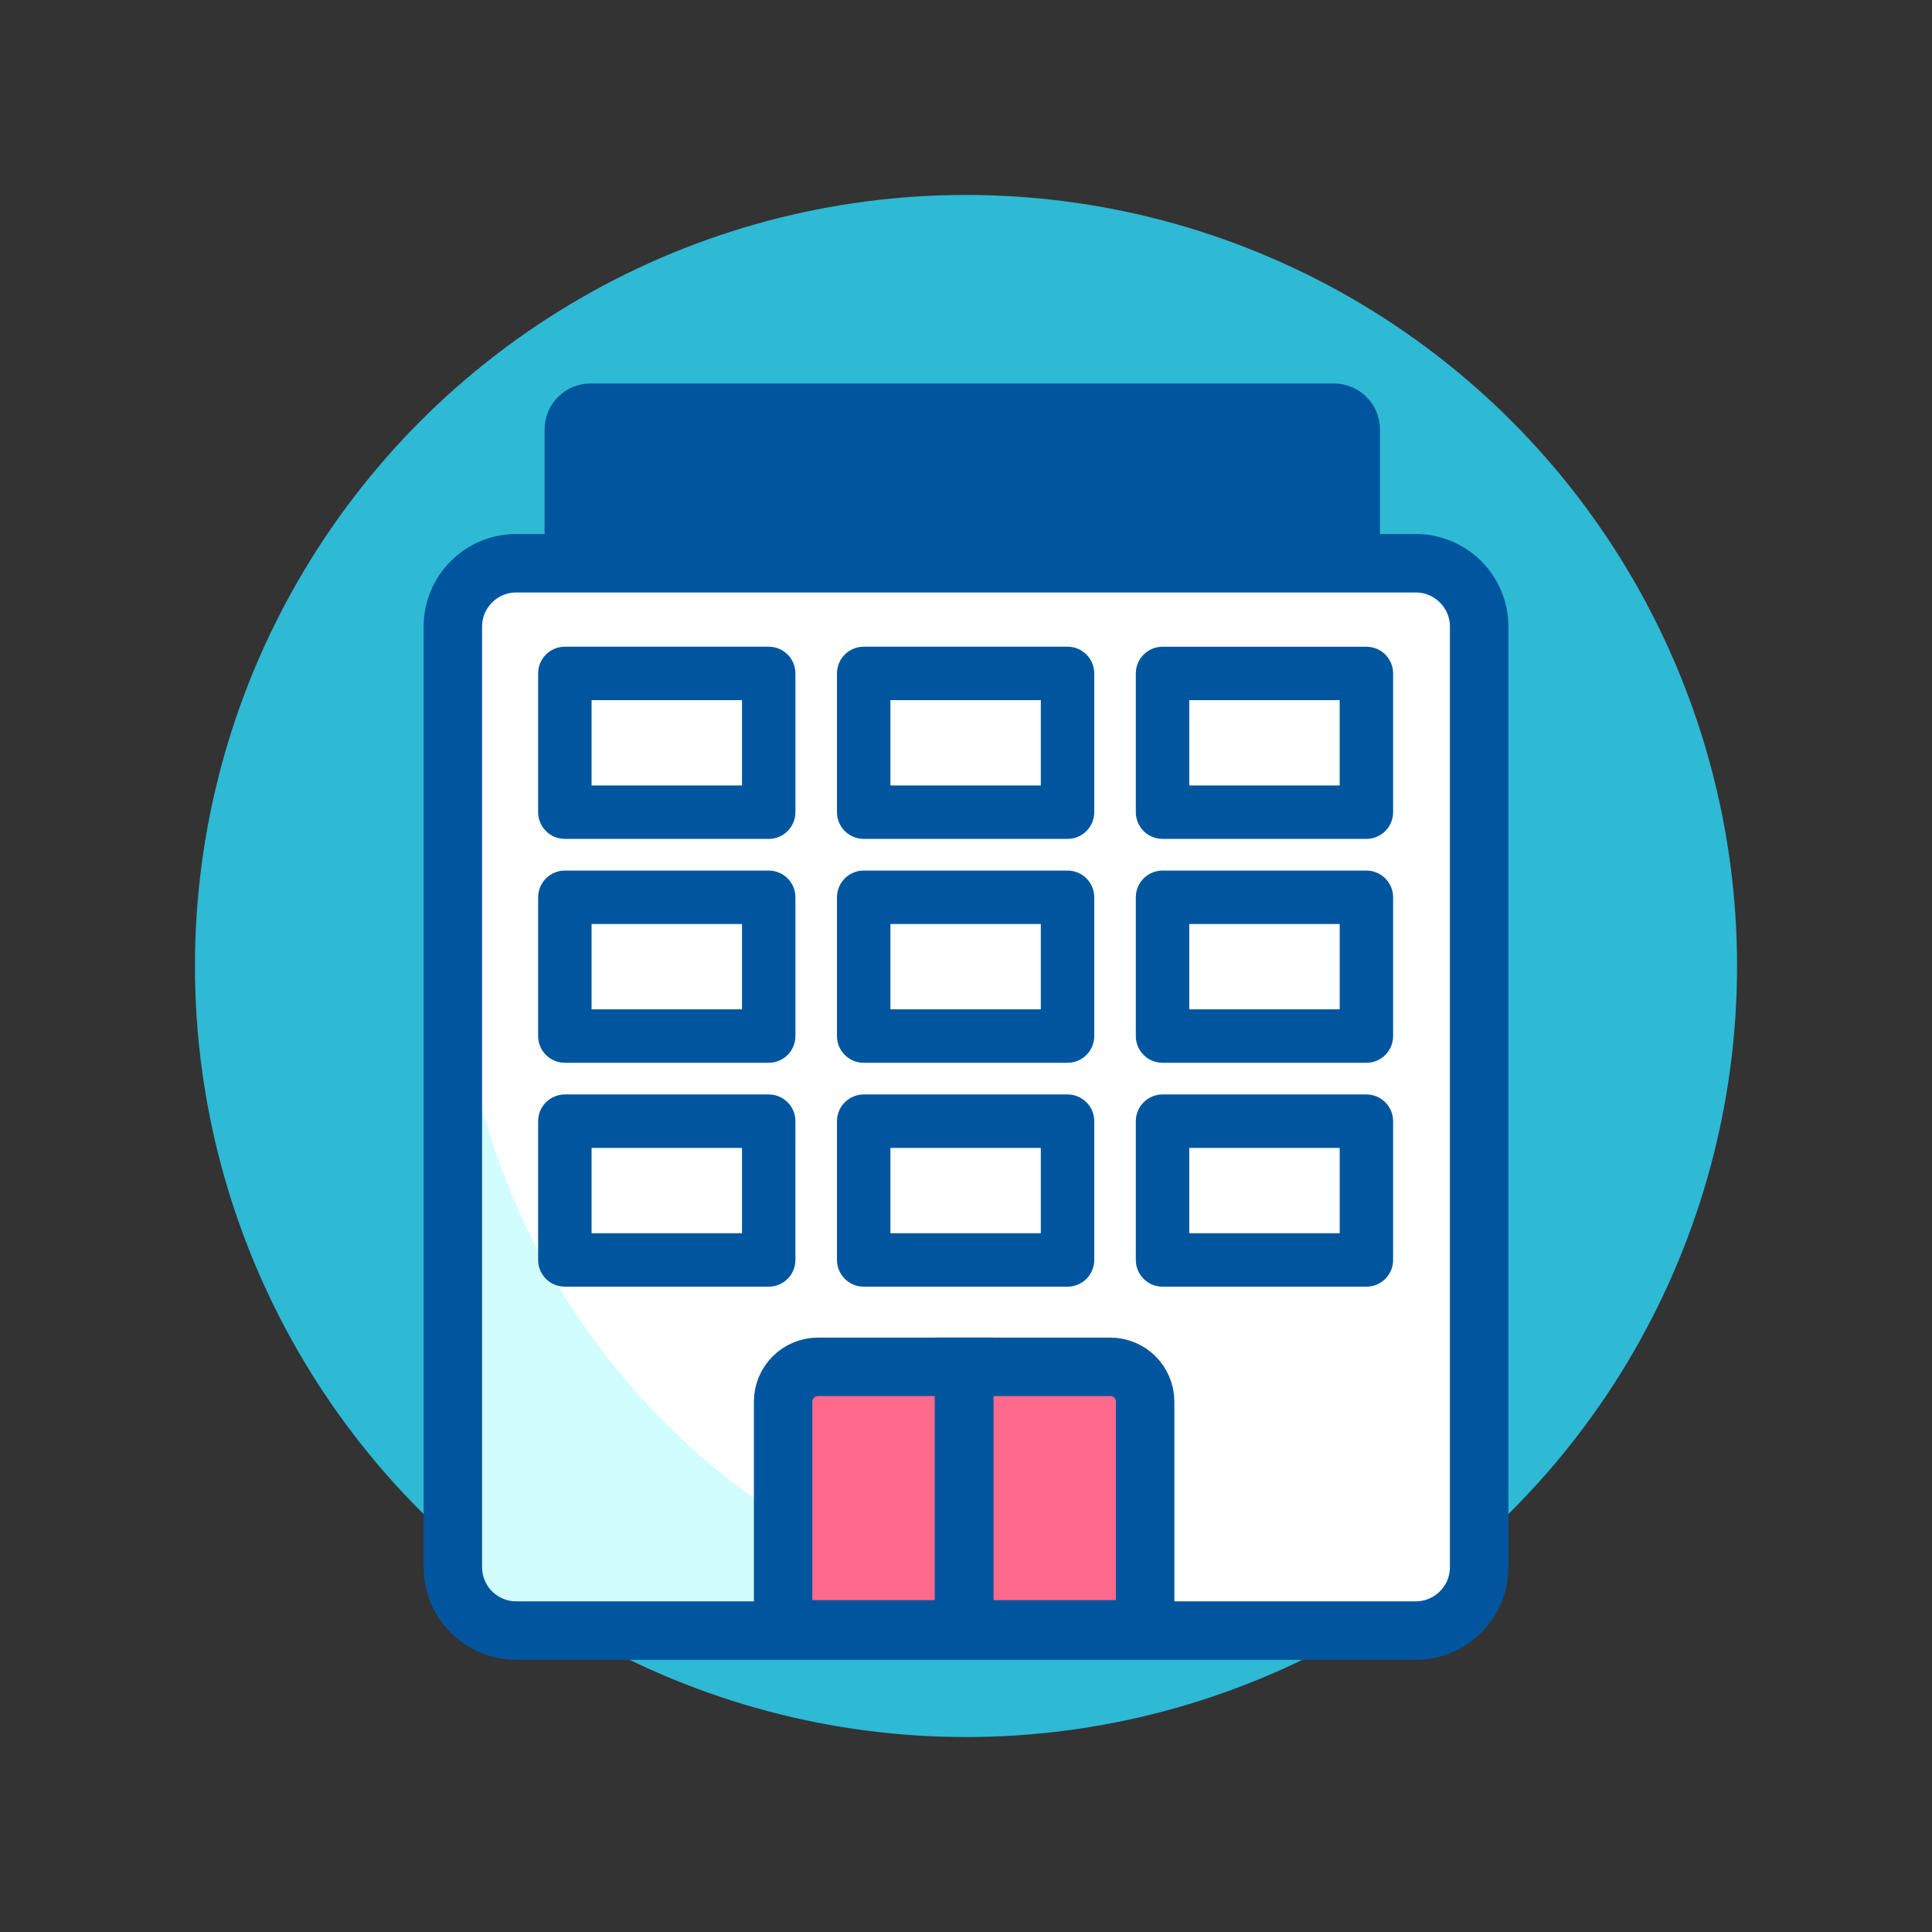
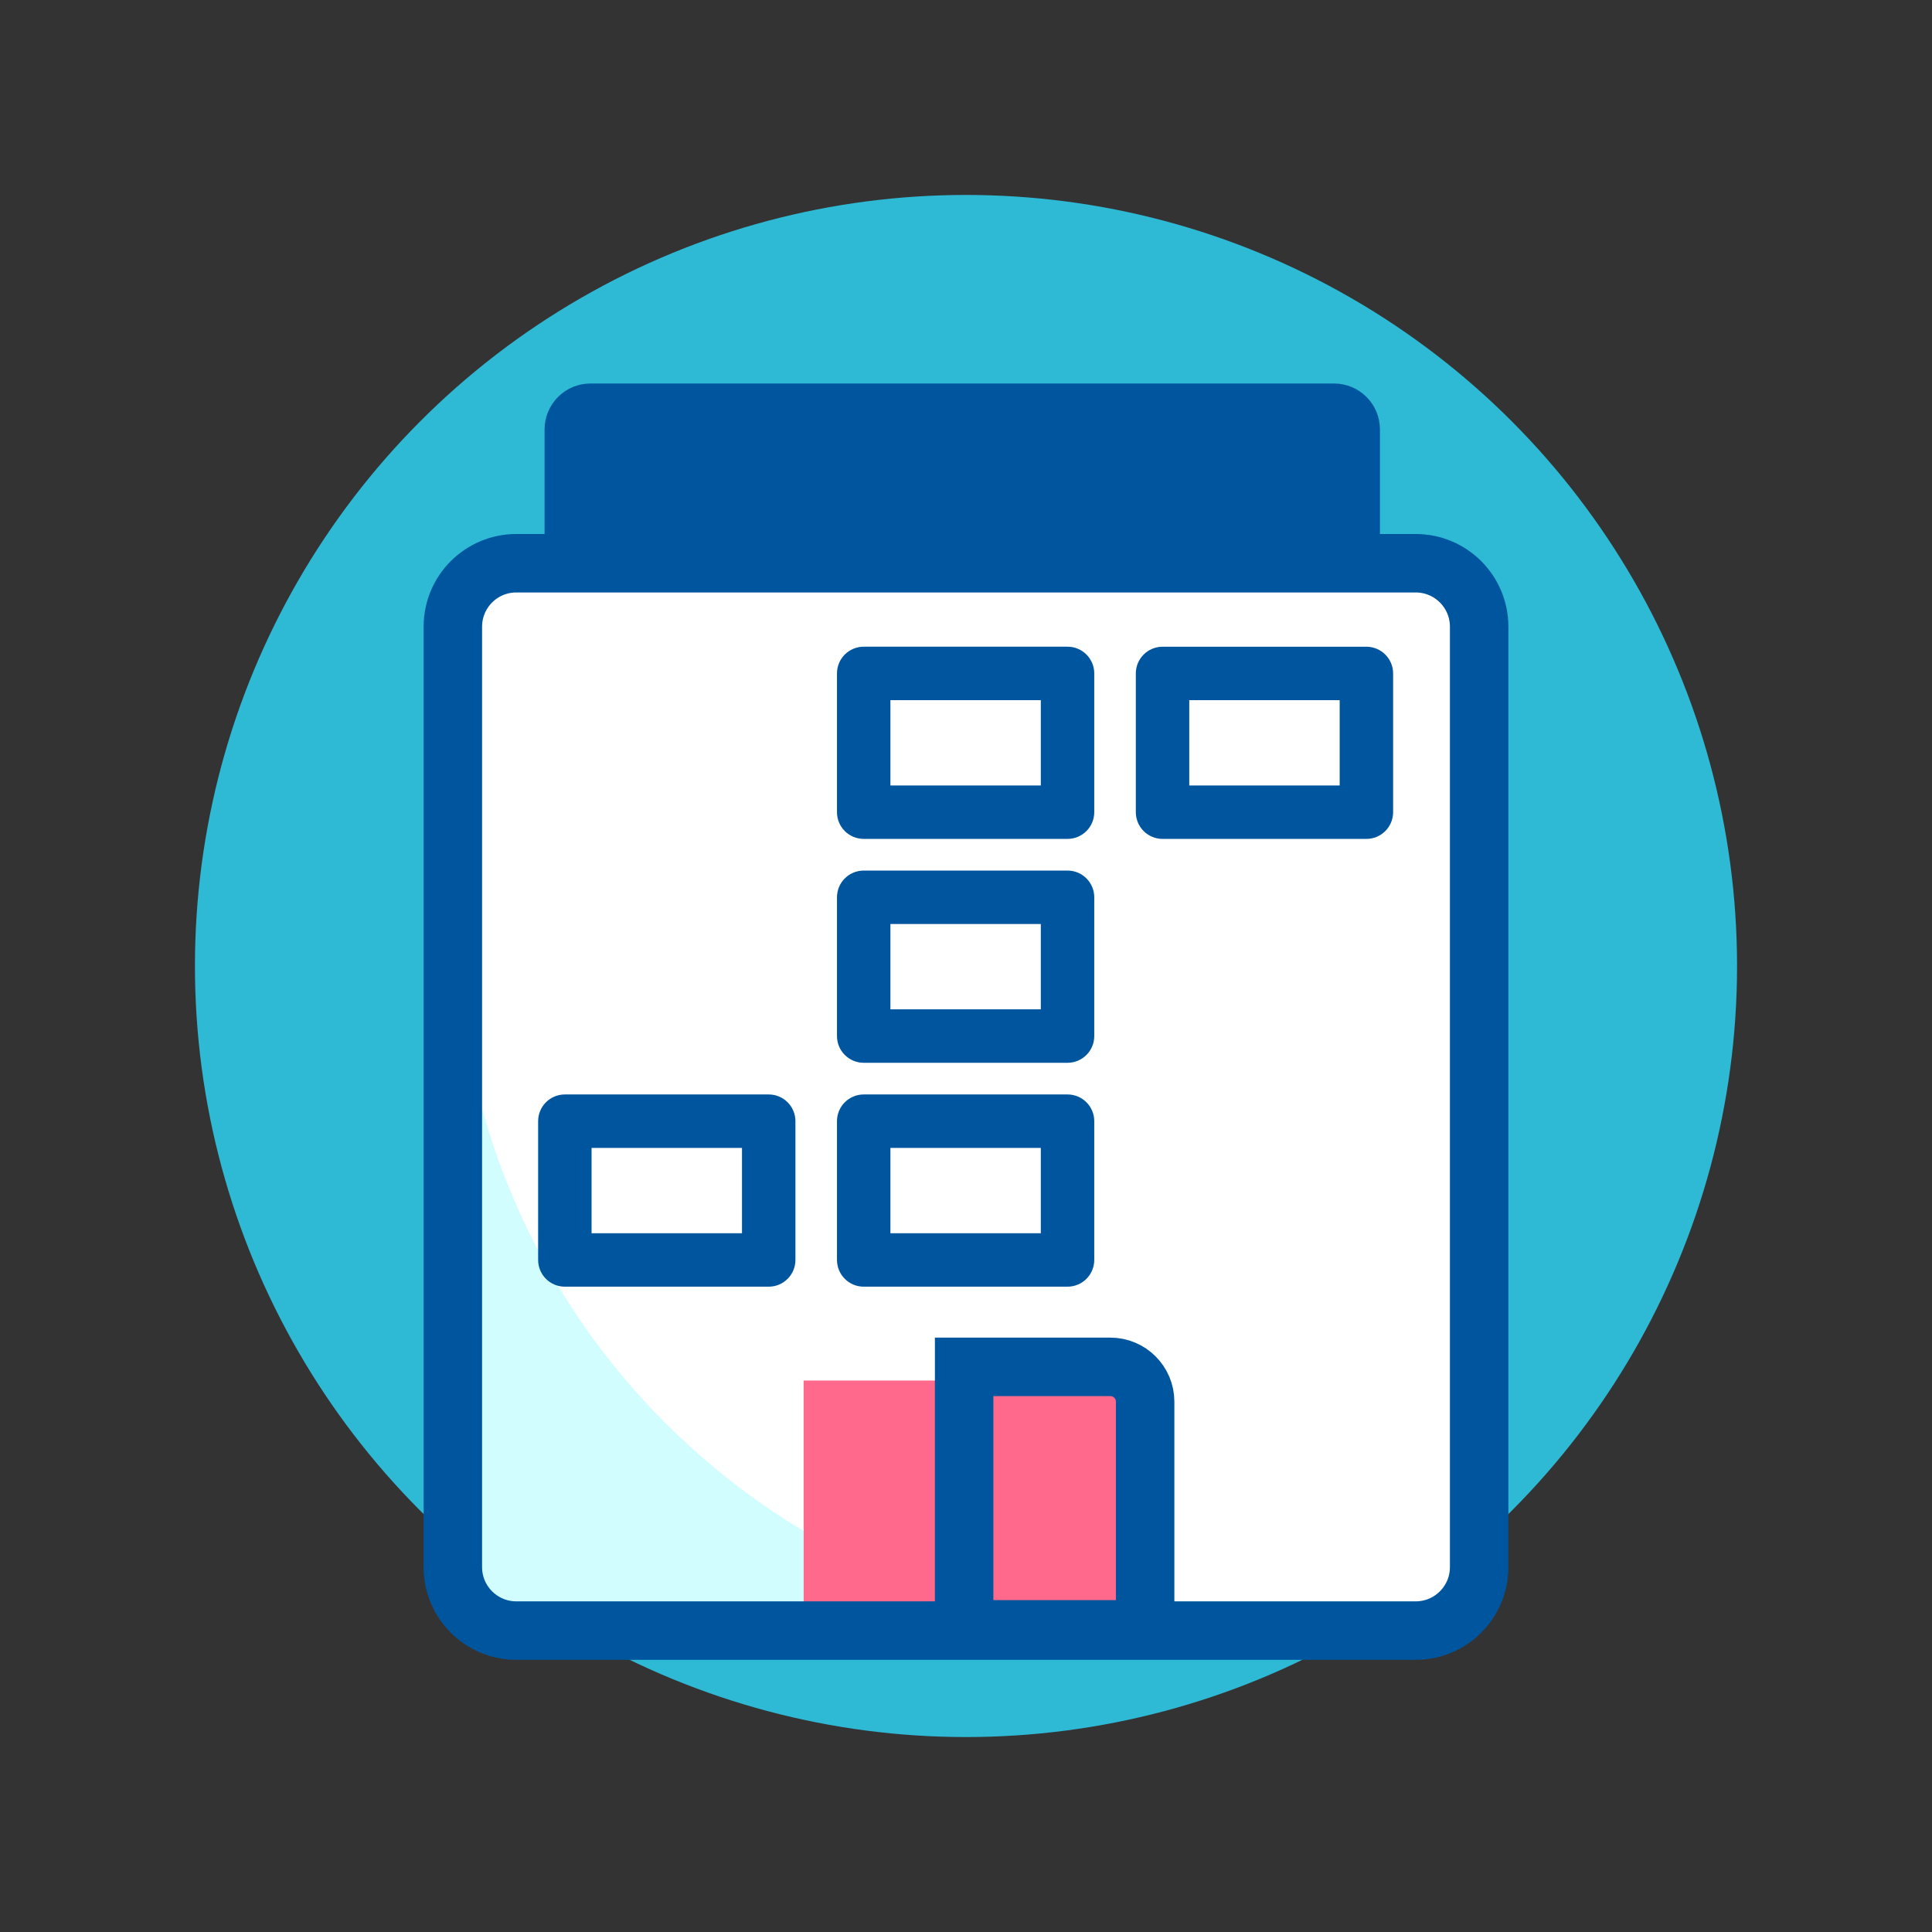
<svg xmlns="http://www.w3.org/2000/svg" version="1.1" x="0px" y="0px" viewBox="0 0 144 144" enable-background="new 0 0 144 144" xml:space="preserve">
  <rect x="0" y="0" width="144" height="144" fill="#333333" stroke="none" />
  <g id="Capa_1">
    <g>
      <circle fill="#2EB9D5" cx="72" cy="72" r="57.47" />
      <g>
        <rect x="34.031" y="42.629" fill="#FFFFFF" width="76.215" height="78.997" />
        <path fill="#D2FDFF" d="M34.031,68.498v53.128H87.16C57.818,121.626,34.031,97.84,34.031,68.498z" />
        <rect x="59.9" y="102.897" fill="#FF698B" width="24.478" height="18.173" />
        <g>
          <path fill="#00569E" stroke="#00569E" stroke-width="0.79" stroke-miterlimit="10" d="M102.458,41.934H40.985v-9.928      c0-1.672,1.355-3.027,3.027-3.027h55.419c1.672,0,3.027,1.355,3.027,3.027V41.934z" />
-           <path fill="#00569E" stroke="#00569E" stroke-width="1.089" stroke-miterlimit="10" d="M57.295,48.746H42.101      c-0.8-0.001-1.449,0.649-1.447,1.449v10.34c0,0.799,0.648,1.447,1.447,1.447h15.194c0.799,0,1.447-0.648,1.447-1.447v-10.34      C58.744,49.395,58.095,48.745,57.295,48.746L57.295,48.746z M55.848,59.088h-12.3V51.64h12.3V59.088z M55.848,59.088" />
          <path fill="#00569E" stroke="#00569E" stroke-width="1.089" stroke-miterlimit="10" d="M79.569,48.746H64.375      c-0.801,0-1.449,0.649-1.447,1.449v10.34c0,0.799,0.647,1.447,1.447,1.447h15.193c0.799,0,1.447-0.648,1.447-1.447v-10.34      C81.017,49.395,80.369,48.745,79.569,48.746L79.569,48.746z M78.122,59.088H65.822V51.64h12.299V59.088z M78.122,59.088" />
          <path fill="#00569E" stroke="#00569E" stroke-width="1.089" stroke-miterlimit="10" d="M85.202,50.195v10.34      c0,0.799,0.648,1.447,1.447,1.447h15.194c0.799,0,1.447-0.648,1.447-1.447v-10.34c0-0.799-0.648-1.447-1.447-1.447H86.649      C85.85,48.748,85.202,49.396,85.202,50.195L85.202,50.195z M88.096,51.642h12.3v7.448h-12.3V51.642z M88.096,51.642" />
-           <path fill="#00569E" stroke="#00569E" stroke-width="1.089" stroke-miterlimit="10" d="M57.295,65.432H42.101      c-0.799,0-1.447,0.648-1.447,1.447v10.344c0,0.799,0.648,1.447,1.447,1.447h15.194c0.799,0,1.447-0.648,1.447-1.447V66.879      C58.742,66.08,58.094,65.432,57.295,65.432L57.295,65.432z M55.848,75.775h-12.3v-7.45h12.3V75.775z M55.848,75.775" />
          <path fill="#00569E" stroke="#00569E" stroke-width="1.089" stroke-miterlimit="10" d="M79.569,65.432H64.375      c-0.799,0-1.447,0.648-1.447,1.447v10.344c0,0.799,0.648,1.446,1.447,1.447h15.193c0.799,0,1.447-0.648,1.447-1.447V66.879      C81.016,66.08,80.368,65.432,79.569,65.432L79.569,65.432z M78.122,75.775H65.822v-7.45h12.299V75.775z M78.122,75.775" />
-           <path fill="#00569E" stroke="#00569E" stroke-width="1.089" stroke-miterlimit="10" d="M101.843,65.432H86.649      c-0.799,0-1.447,0.648-1.447,1.447v10.344c0,0.799,0.648,1.447,1.447,1.447h15.194c0.799,0,1.447-0.648,1.447-1.447V66.879      C103.29,66.08,102.642,65.432,101.843,65.432L101.843,65.432z M100.396,75.775h-12.3v-7.45h12.3V75.775z M100.396,75.775" />
          <path fill="#00569E" stroke="#00569E" stroke-width="1.089" stroke-miterlimit="10" d="M57.295,82.119H42.101      c-0.799,0-1.447,0.648-1.447,1.447V93.91c0,0.799,0.648,1.447,1.447,1.447h15.194c0.799,0,1.447-0.648,1.447-1.447V83.566      C58.742,82.767,58.094,82.119,57.295,82.119L57.295,82.119z M55.848,92.463h-12.3v-7.45h12.3V92.463z M55.848,92.463" />
          <path fill="#00569E" stroke="#00569E" stroke-width="1.089" stroke-miterlimit="10" d="M79.569,82.119H64.375      c-0.799,0-1.447,0.648-1.447,1.447V93.91c0,0.799,0.648,1.446,1.447,1.447h15.193c0.799,0,1.447-0.648,1.447-1.447V83.566      C81.016,82.767,80.368,82.119,79.569,82.119L79.569,82.119z M78.122,92.463H65.822v-7.45h12.299V92.463z M78.122,92.463" />
-           <path fill="#00569E" stroke="#00569E" stroke-width="1.089" stroke-miterlimit="10" d="M101.843,82.119H86.649      c-0.799,0-1.447,0.648-1.447,1.447V93.91c0,0.799,0.648,1.447,1.447,1.447h15.194c0.799,0,1.447-0.648,1.447-1.447V83.566      C103.29,82.767,102.642,82.119,101.843,82.119L101.843,82.119z M100.396,92.463h-12.3v-7.45h12.3V92.463z M100.396,92.463" />
          <path fill="none" stroke="#00569E" stroke-width="4.358" stroke-miterlimit="10" d="M105.518,121.534H38.482      c-2.612,0-4.729-2.117-4.729-4.729V46.709c0-2.612,2.117-4.729,4.729-4.729h67.036c2.612,0,4.729,2.117,4.729,4.729v70.096      C110.247,119.417,108.13,121.534,105.518,121.534z" />
-           <path fill="none" stroke="#00569E" stroke-width="4.358" stroke-miterlimit="10" d="M71.861,121.441H58.37v-16.967      c0-1.434,1.163-2.597,2.597-2.597h10.894V121.441z" />
          <path fill="none" stroke="#00569E" stroke-width="4.358" stroke-miterlimit="10" d="M85.352,121.441H71.861v-19.564h10.894      c1.434,0,2.597,1.163,2.597,2.597V121.441z" />
        </g>
      </g>
    </g>
  </g>
  <g id="Capa_3">
</g>
</svg>